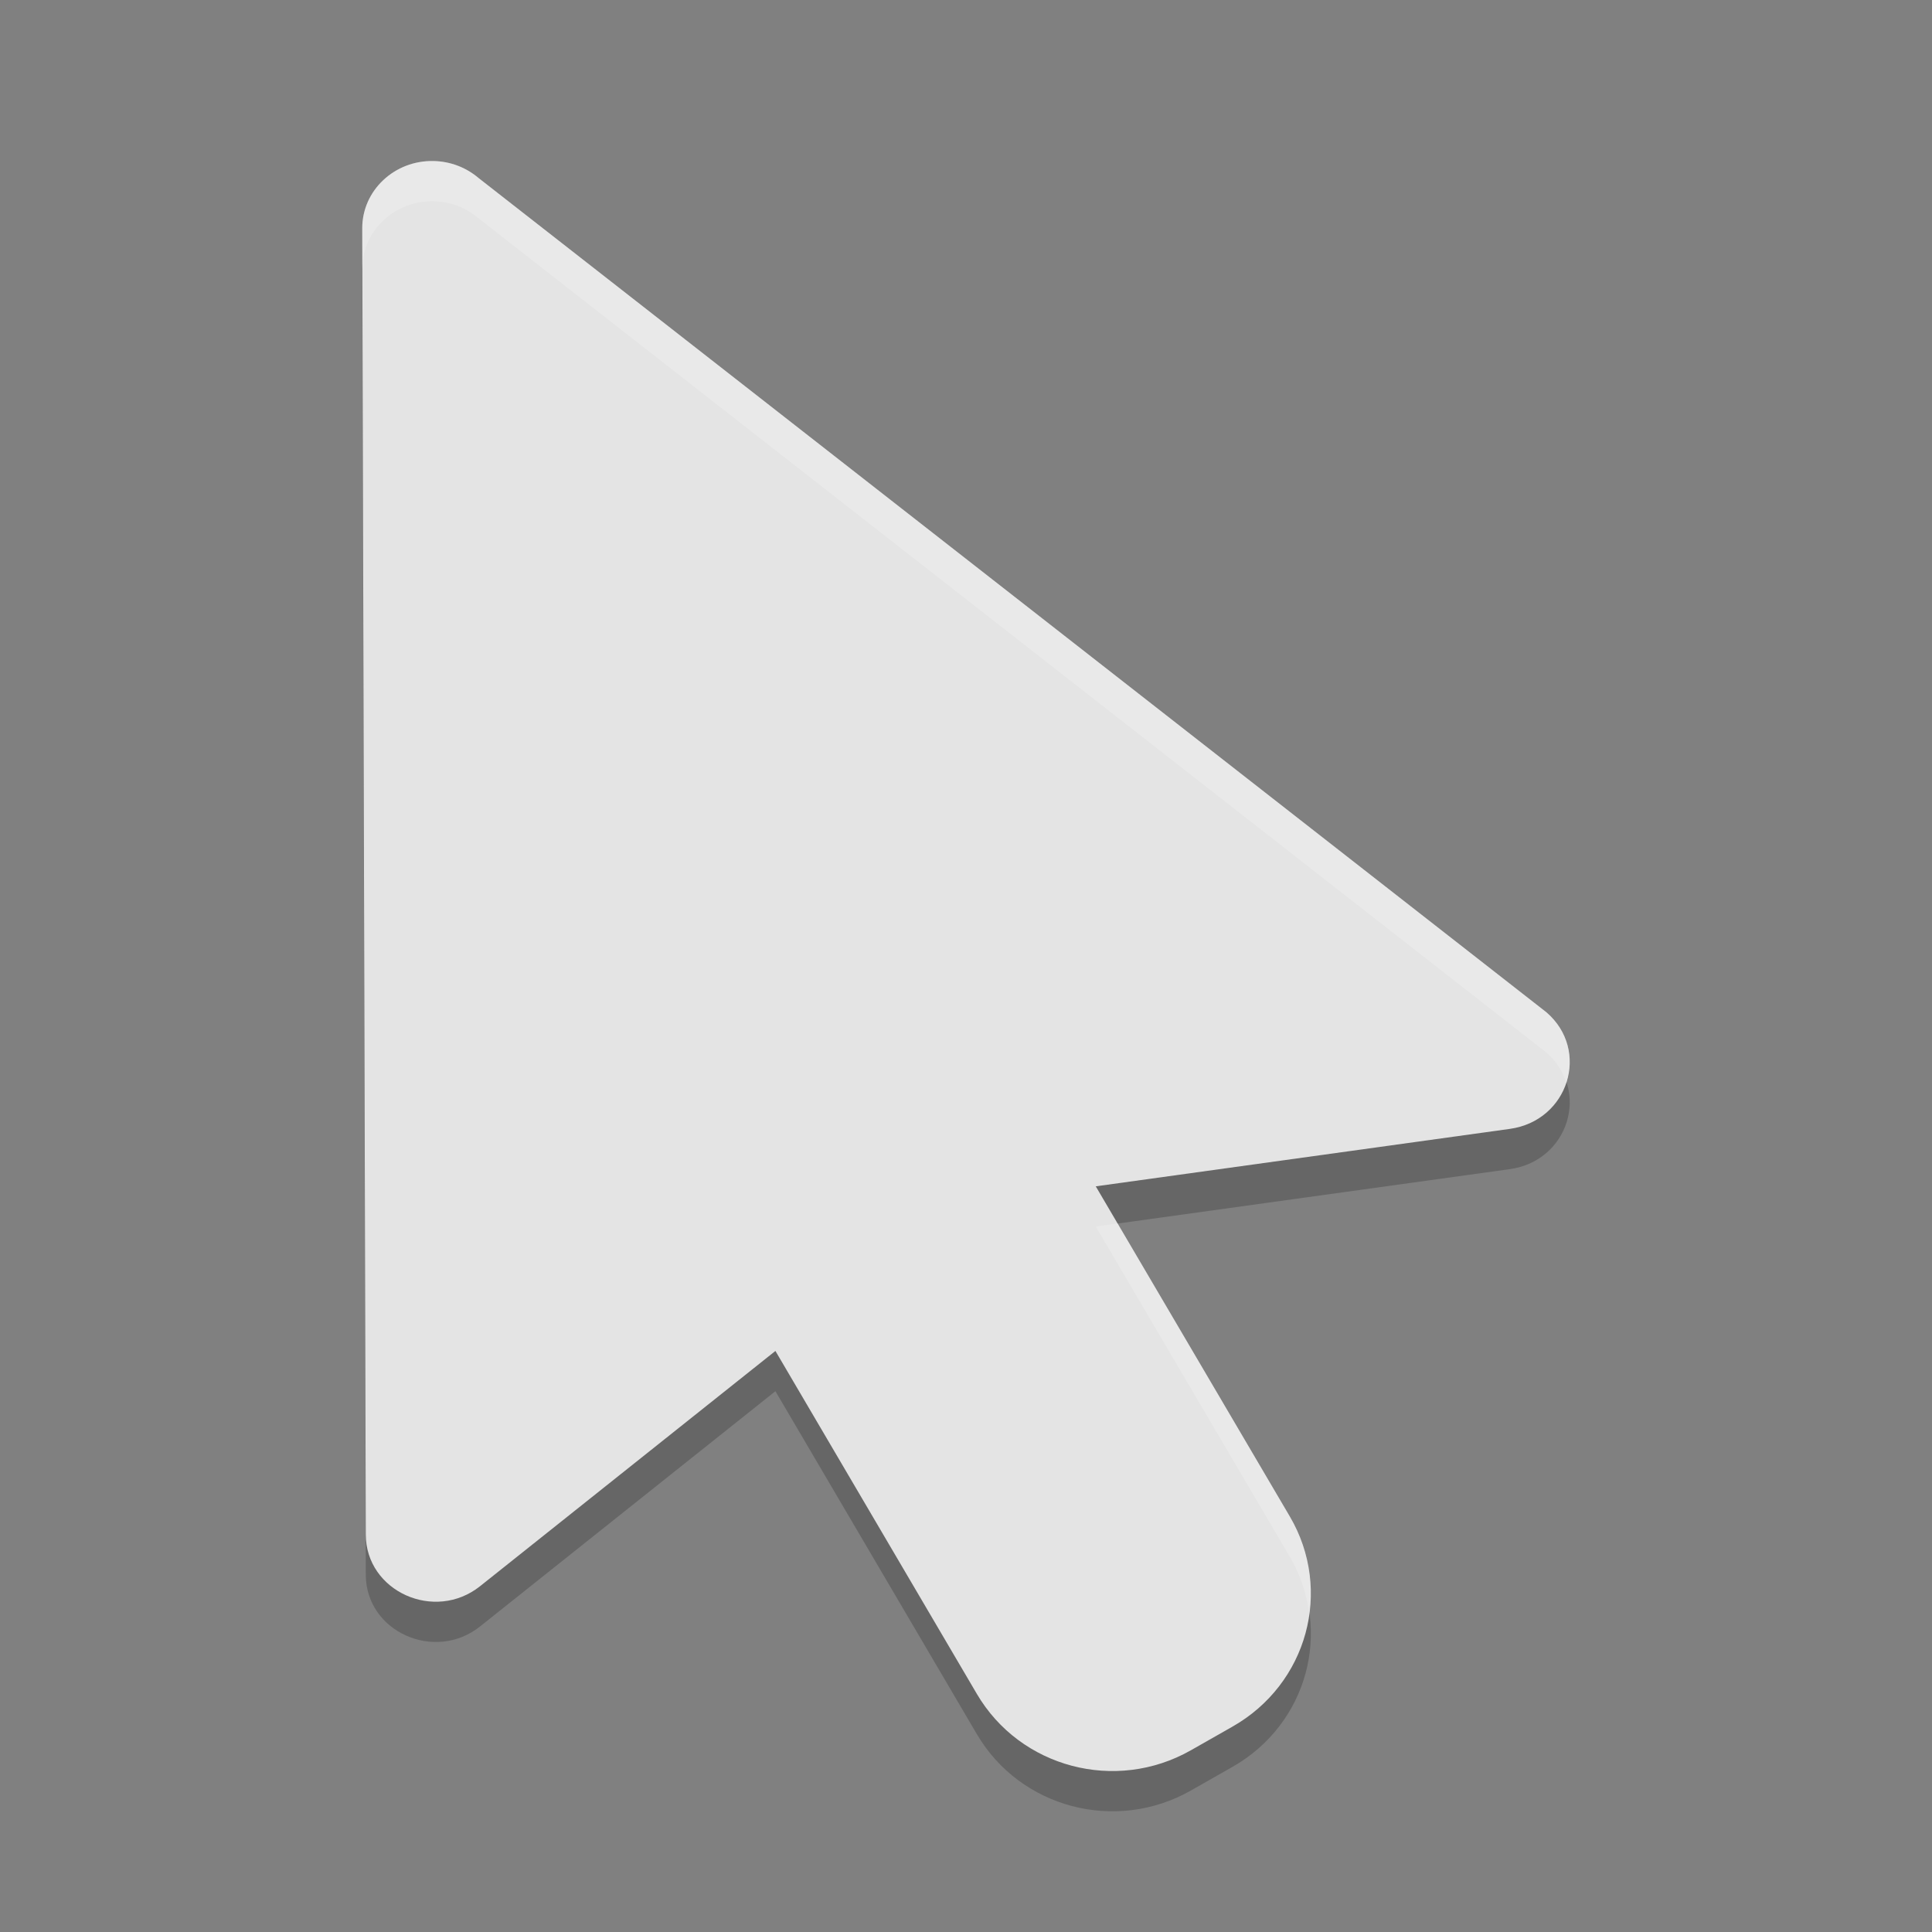
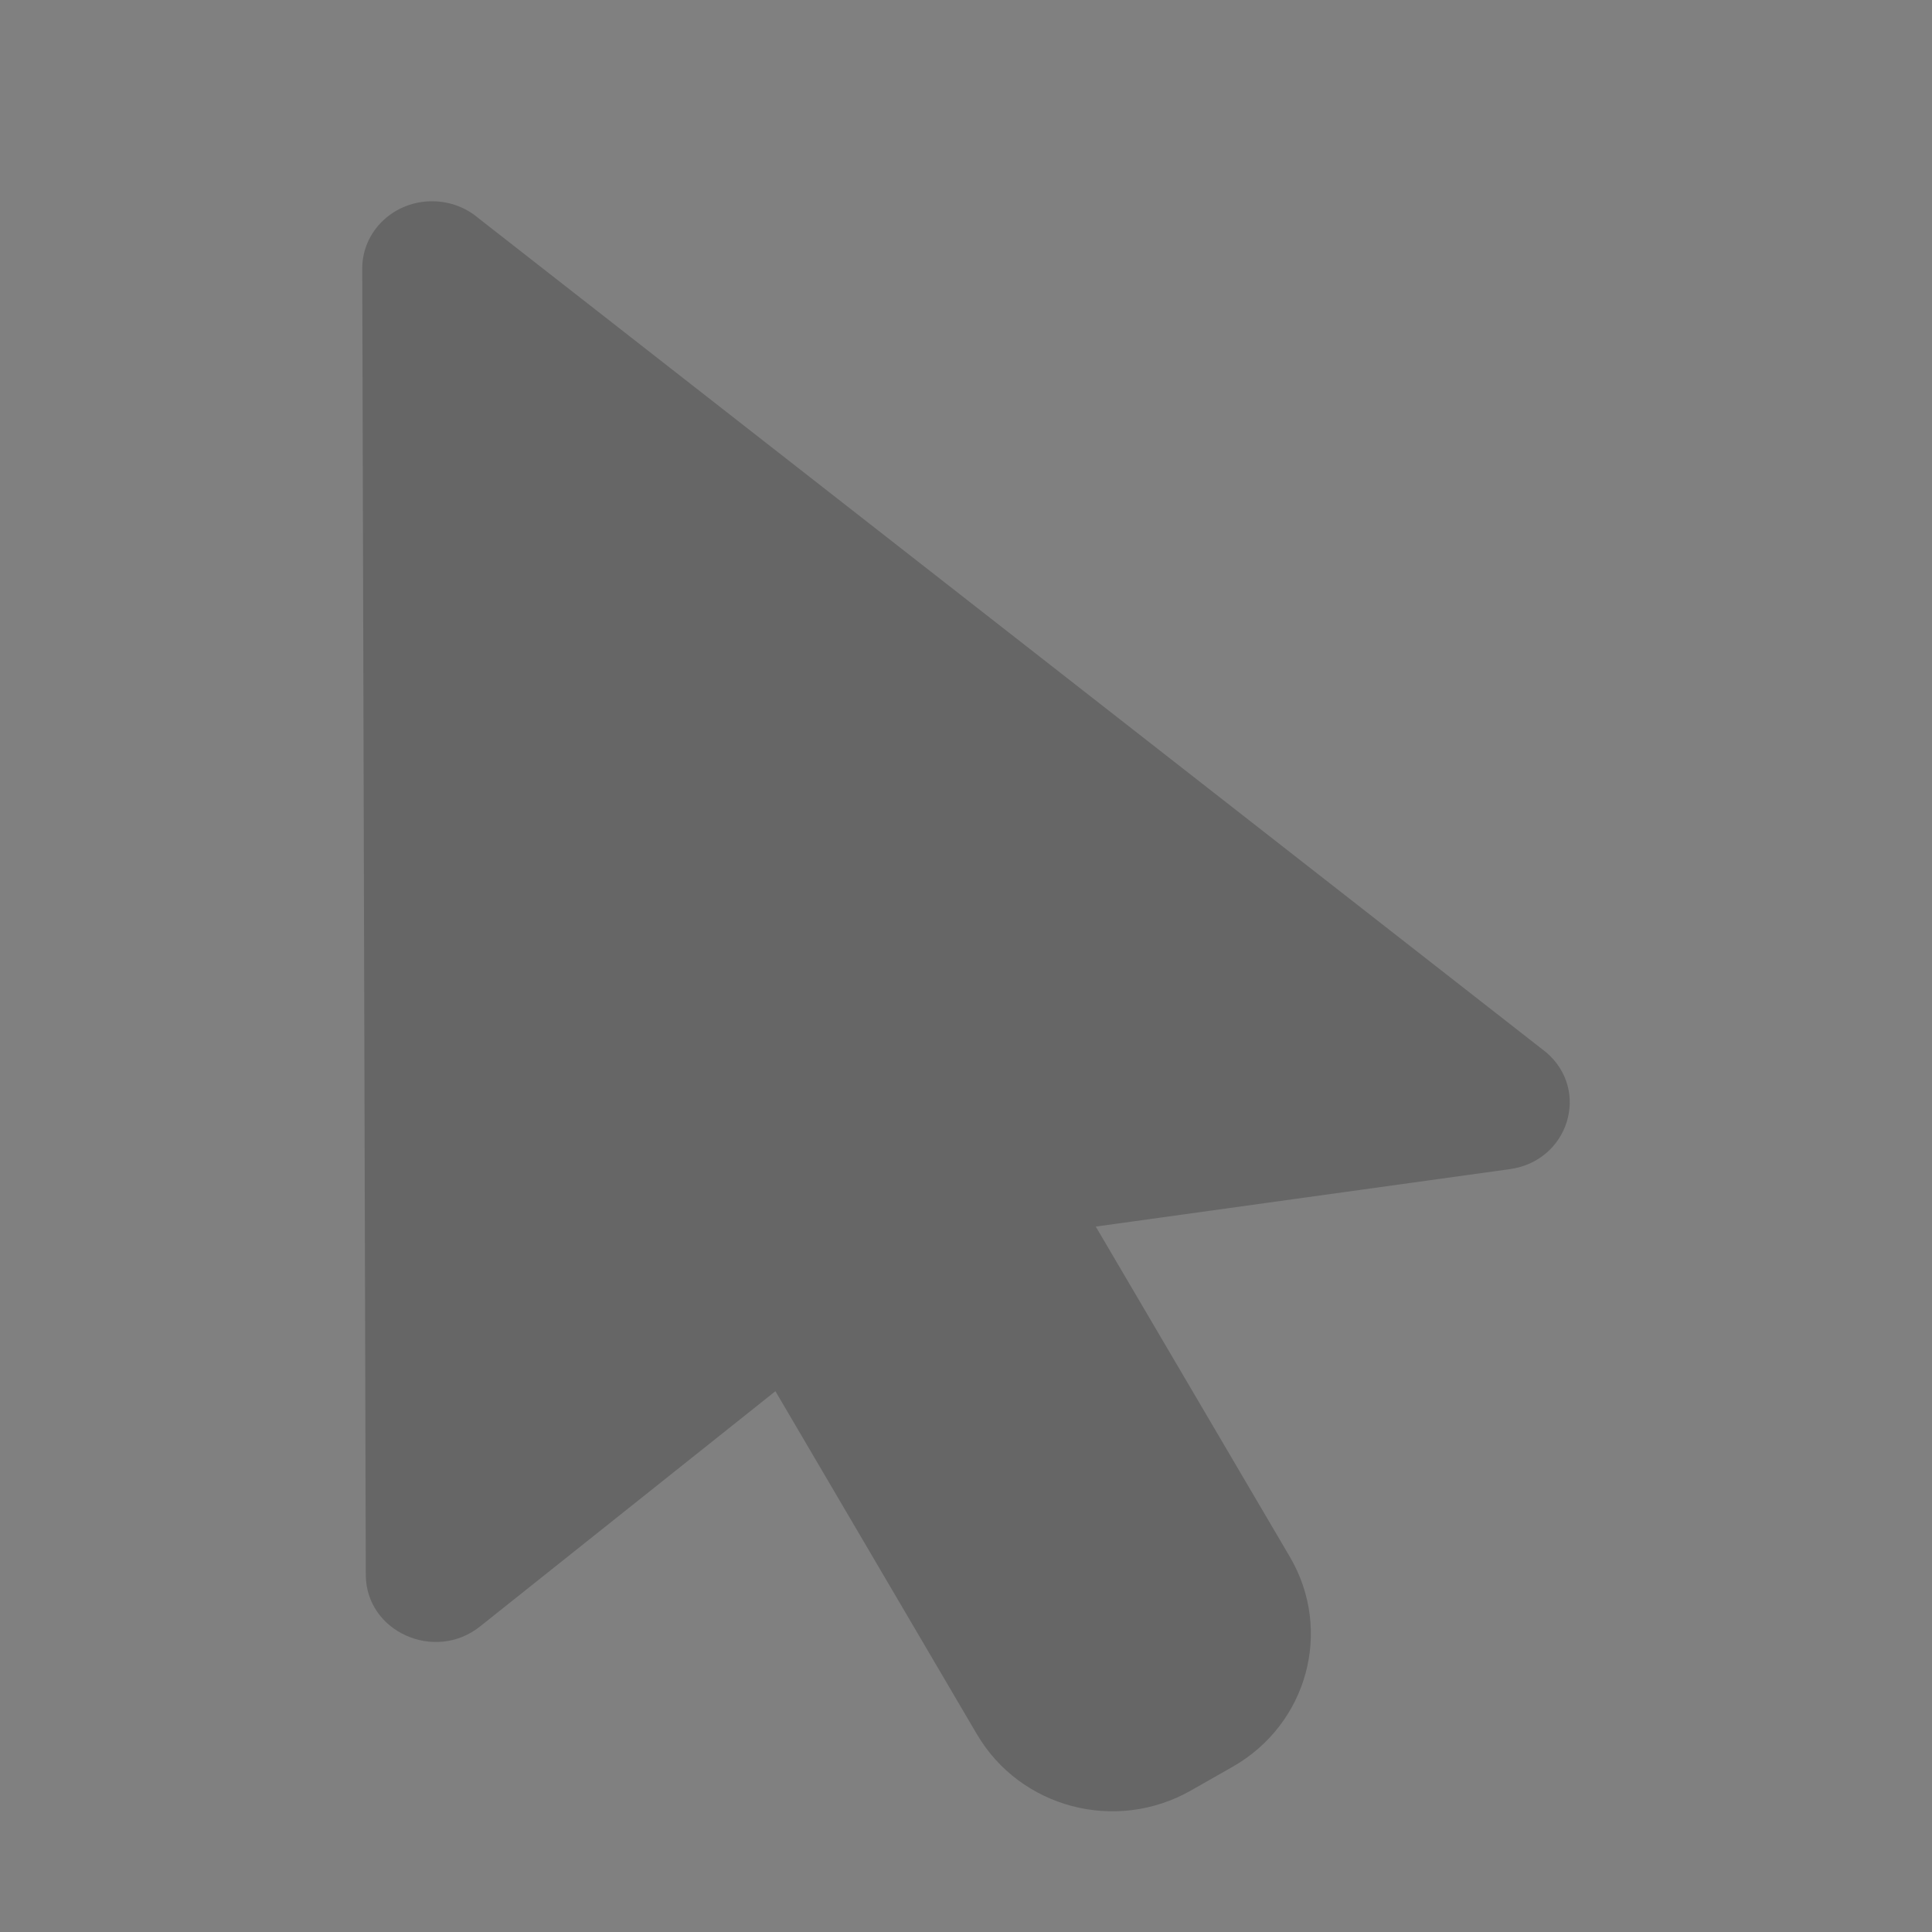
<svg xmlns="http://www.w3.org/2000/svg" width="48" height="48" version="1.1">
  <rect width="100%" height="100%" fill="#808080" stroke="none" />
  <path style="opacity:0.2" d="m 10.778,5.001 c 0.411,0.009 0.806,0.16 1.113,0.423 L 38.418,26.148 c 1.101,0.945 0.552,2.698 -0.908,2.899 l -10.286,1.427 4.821,8.203 c 1.077,1.833 0.439,4.163 -1.427,5.222 l -1.034,0.588 c -1.866,1.058 -4.237,0.431 -5.314,-1.402 L 19.265,34.564 11.929,40.407 C 10.8,41.309 9.089,40.537 9.088,39.124 L 9,6.674 c -0.003,-0.941 0.802,-1.698 1.778,-1.673 z" />
-   <path style="fill:#e4e4e4" d="m 10.778,4.001 c 0.411,0.009 0.806,0.16 1.113,0.423 L 38.418,25.148 c 1.101,0.945 0.552,2.698 -0.908,2.899 l -10.286,1.427 4.821,8.203 c 1.077,1.833 0.439,4.163 -1.427,5.222 l -1.034,0.588 c -1.866,1.058 -4.237,0.431 -5.314,-1.402 L 19.265,33.564 11.929,39.407 C 10.8,40.309 9.089,39.537 9.088,38.124 L 9,5.674 c -0.003,-0.941 0.802,-1.698 1.778,-1.673 z" />
-   <path style="opacity:0.2;fill:#ffffff" d="M 10.779,4 C 9.803,3.976 8.997,4.733 9,5.674 L 9.002,6.648 C 9.014,5.72 9.812,4.976 10.779,5 11.191,5.01 11.584,5.16 11.891,5.424 L 38.418,26.148 c 0.252,0.216 0.408,0.476 0.496,0.748 0.193,-0.586 0.062,-1.27 -0.496,-1.748 L 11.891,4.424 C 11.584,4.16 11.191,4.01 10.779,4 Z m 16.988,26.396 -0.543,0.076 4.82,8.203 c 0.258,0.439 0.413,0.907 0.48,1.379 0.101,-0.796 -0.039,-1.628 -0.48,-2.379 z" />
</svg>